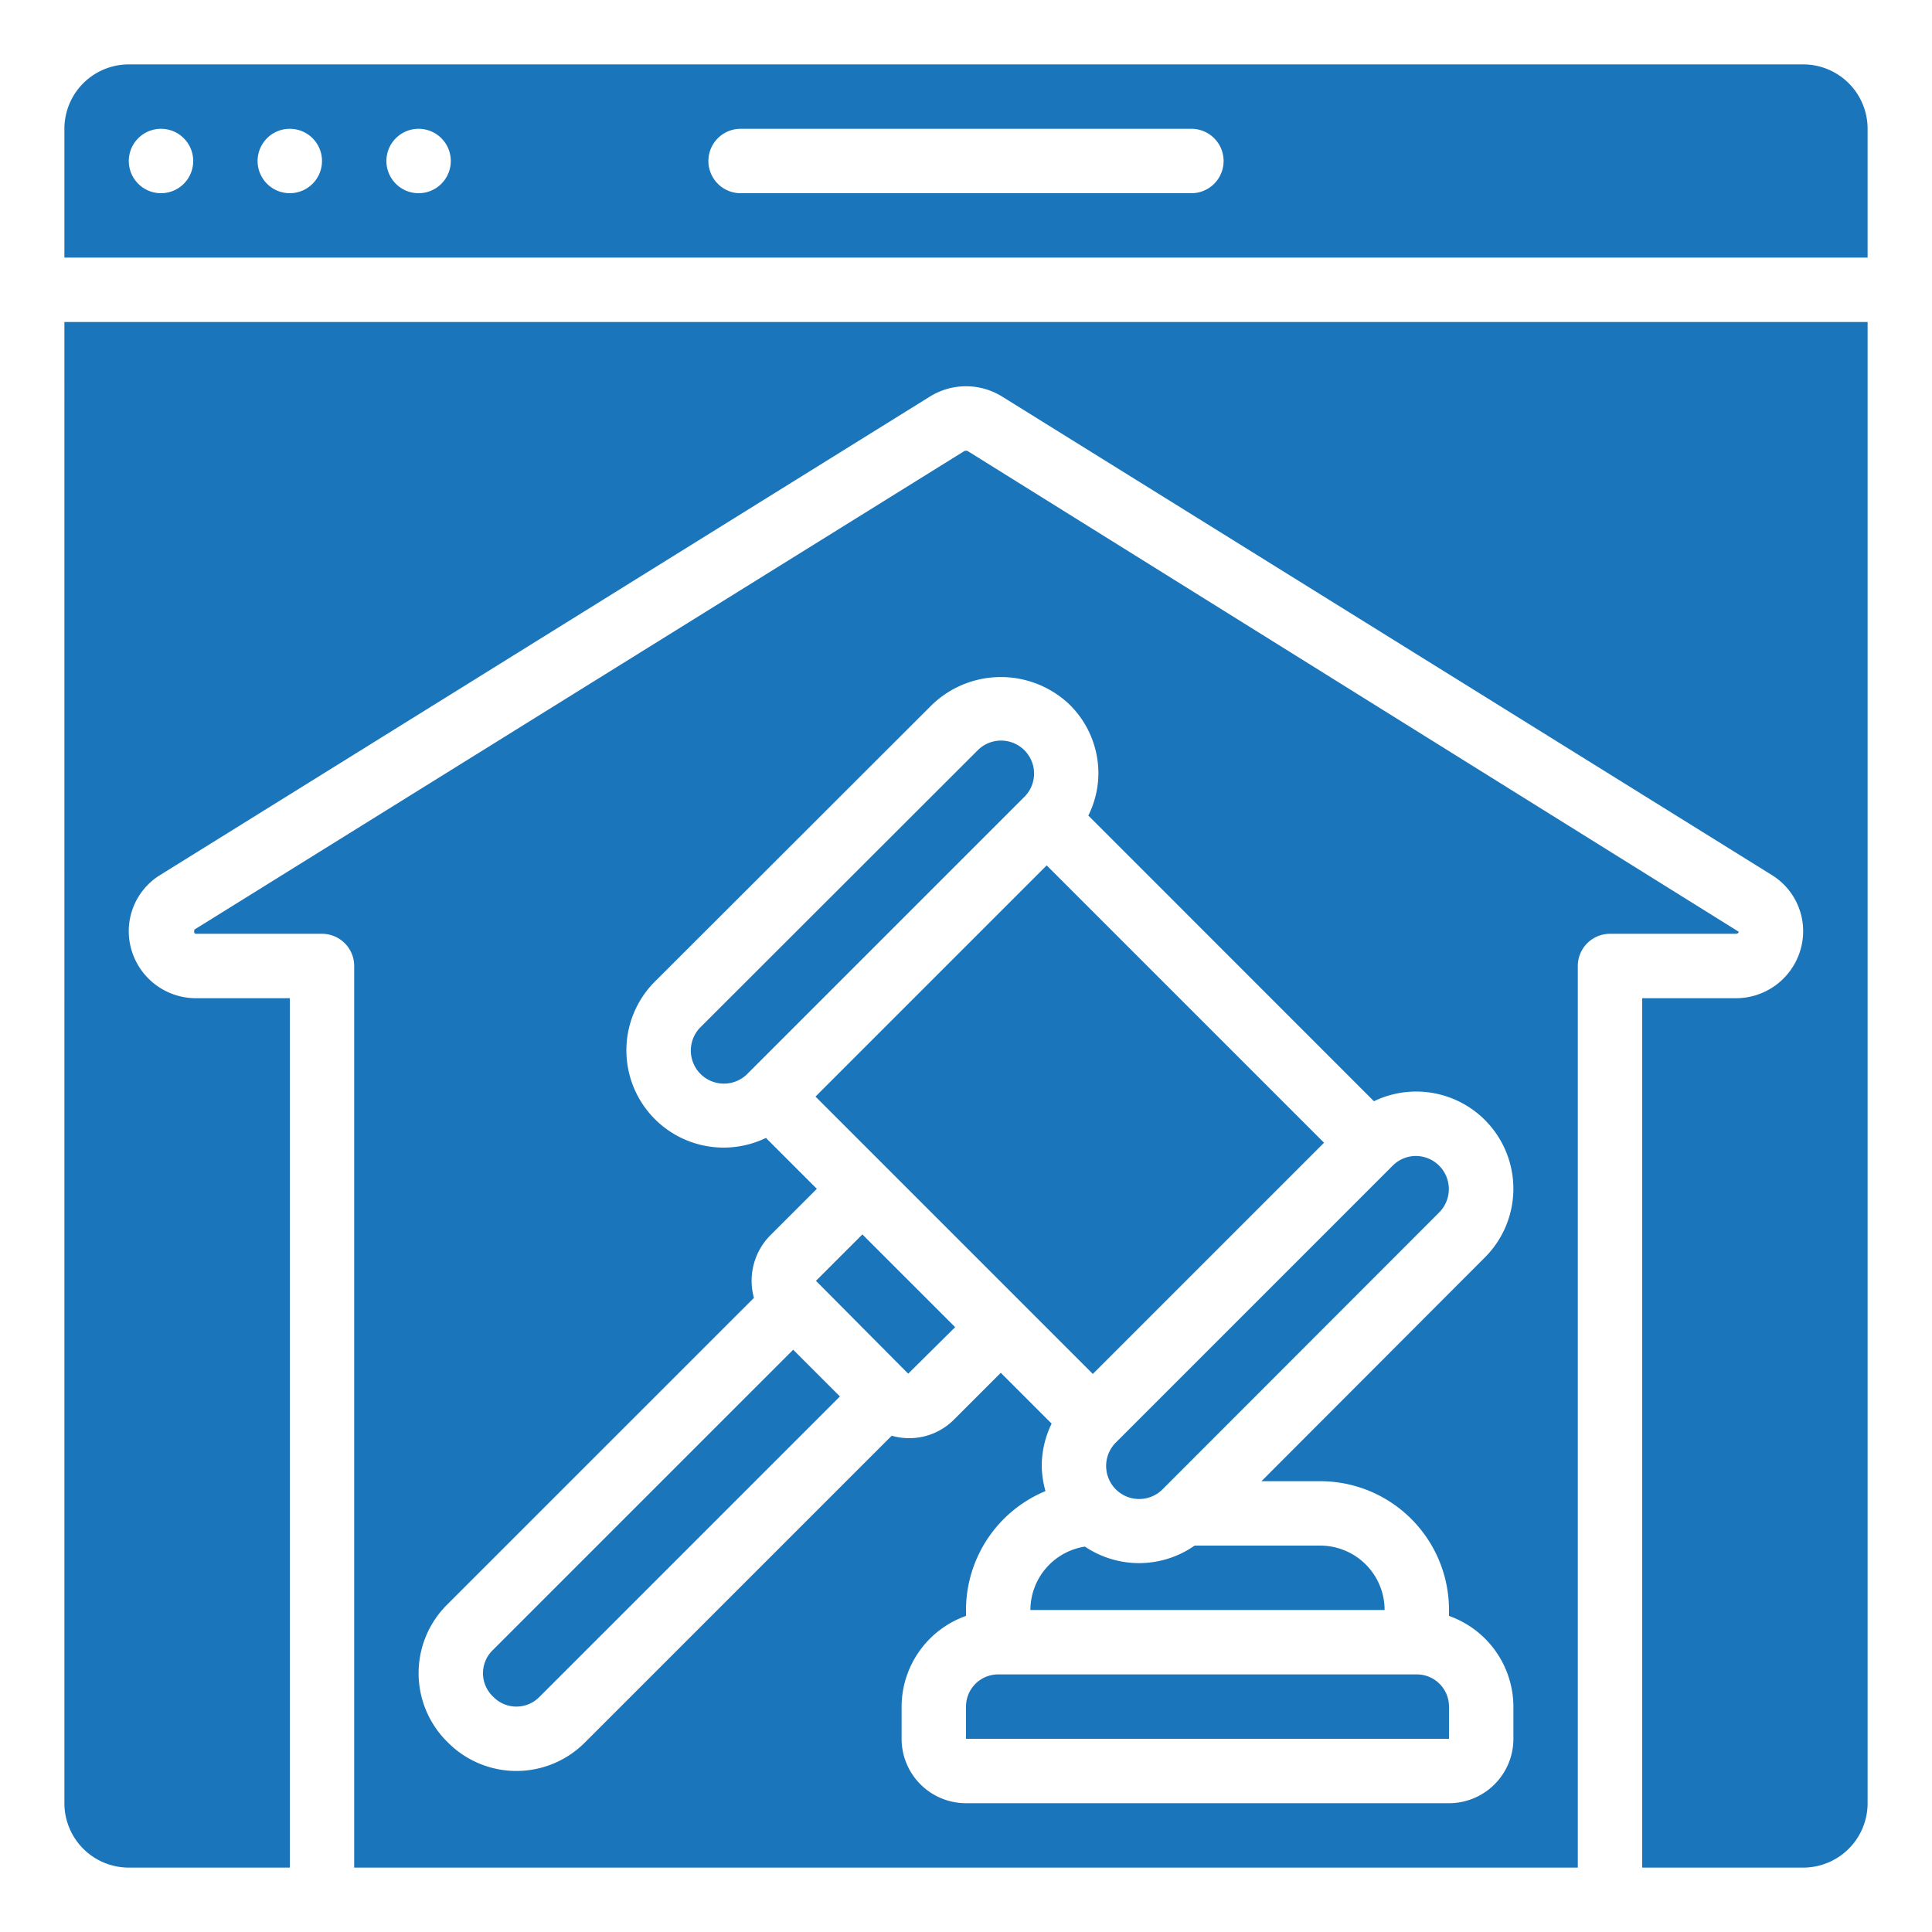
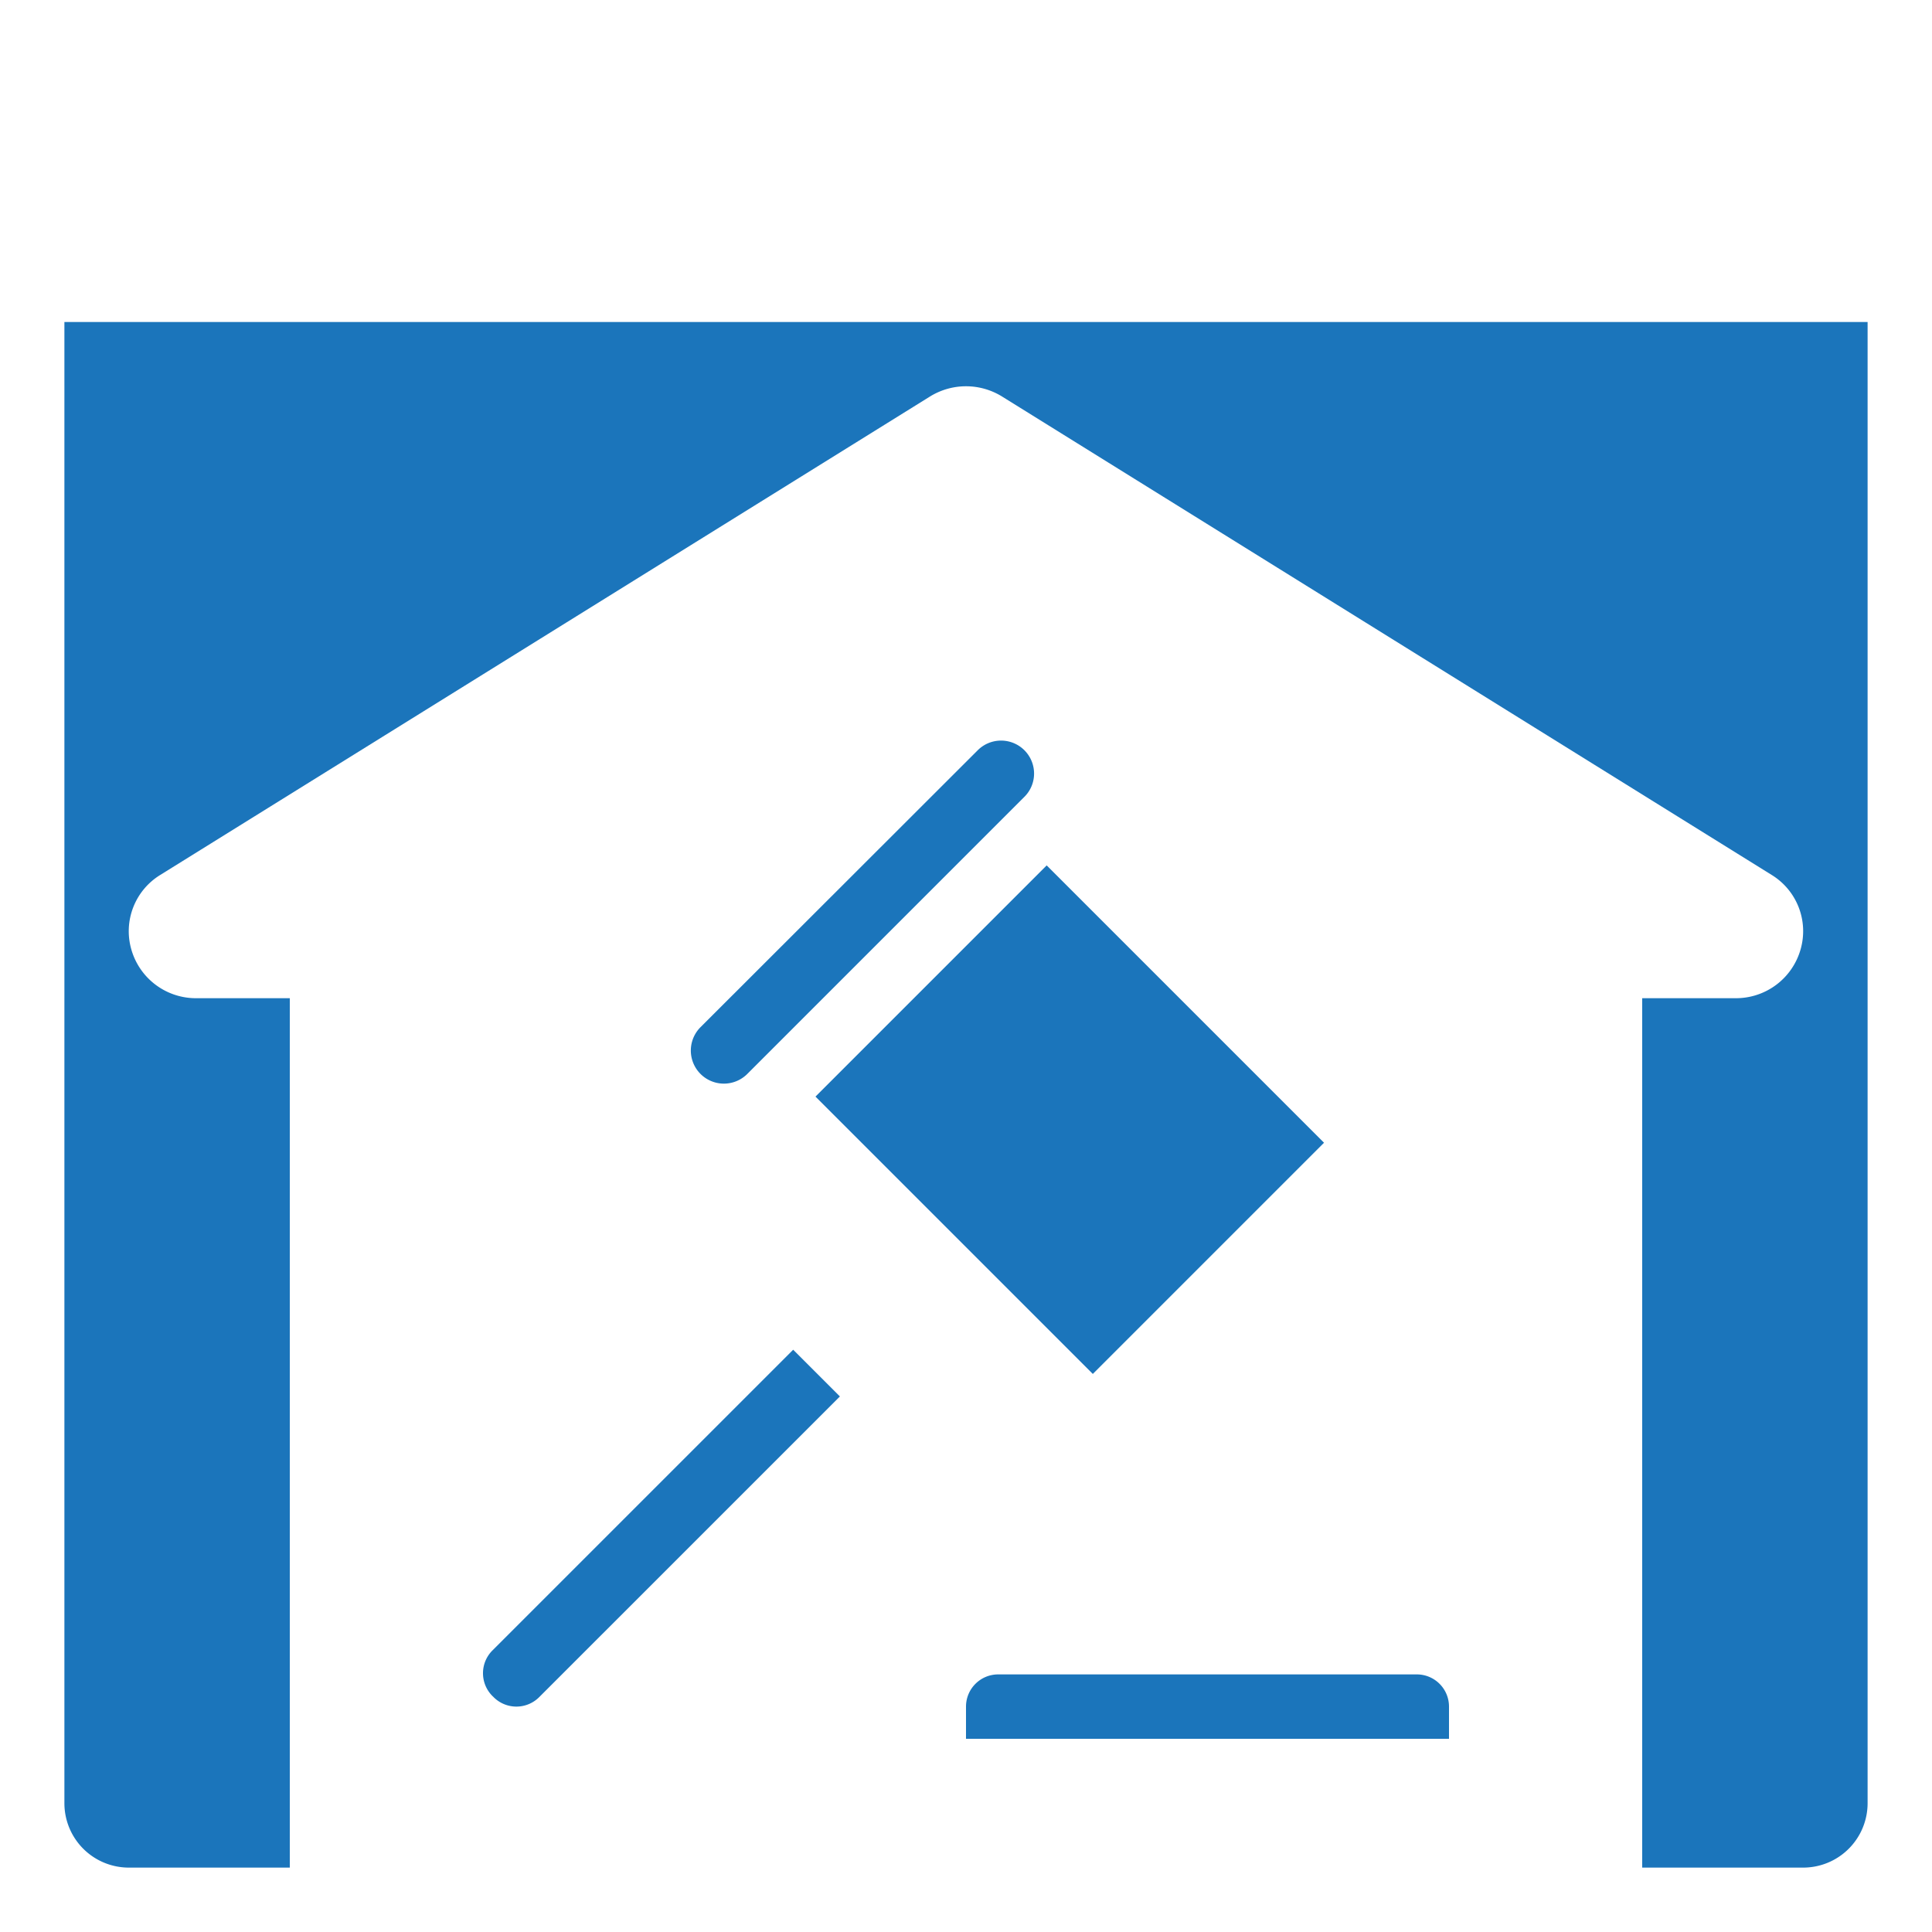
<svg xmlns="http://www.w3.org/2000/svg" id="Icons" height="300" viewBox="0 0 60 60" width="300" version="1.1">
  <g transform="matrix(1,0,0,1,0,0)">
-     <path d="m43.974 35.9a1.015 1.015 0 0 0 -.722.3l-8.6 8.6a1.03 1.03 0 0 0 0 1.453 1.028 1.028 0 0 0 1.452 0l8.591-8.6a1.029 1.029 0 0 0 .3-.732 1.028 1.028 0 0 0 -1.021-1.021z" fill="#1b75bbff" data-original-color="#000000ff" stroke="none" />
-     <path d="m35.378 48.544a3.022 3.022 0 0 1 -1.685-.513 2 2 0 0 0 -1.693 1.969h11a2 2 0 0 0 -2-2h-3.9a3.019 3.019 0 0 1 -1.722.544z" fill="#1b75bbff" data-original-color="#000000ff" stroke="none" />
    <path d="m28.151 28.681h10.156v12.183h-10.156z" transform="matrix(.707 -.707 .707 .707 -14.855 33.681)" fill="#1b75bbff" data-original-color="#000000ff" stroke="none" />
    <path d="m15.293 51.256a1 1 0 0 0 0 1.415l.037.036a1 1 0 0 0 1.414 0l9.34-9.339-1.451-1.451z" fill="#1b75bbff" data-original-color="#000000ff" stroke="none" />
-     <path d="m25.34 39.777 2.865 2.884 1.458-1.445-2.881-2.88z" fill="#1b75bbff" data-original-color="#000000ff" stroke="none" />
    <path d="m30 53v1h15v-1a1 1 0 0 0 -1-1h-13a1 1 0 0 0 -1 1z" fill="#1b75bbff" data-original-color="#000000ff" stroke="none" />
-     <path d="m54 28.938-23.928-14.918a.125.125 0 0 0 -.143 0l-23.891 14.849c-.023.114 0 .131.072.131h3.89a1 1 0 0 1 1 1v28h38v-28a1 1 0 0 1 1-1h3.89c.067 0 .095-.017.11-.062zm-13 17.062a4 4 0 0 1 4 4v.184a3 3 0 0 1 2 2.816v1a2 2 0 0 1 -2 2h-15a2 2 0 0 1 -2-2v-1a3 3 0 0 1 2-2.816v-.184a4.005 4.005 0 0 1 2.468-3.693 3.051 3.051 0 0 1 -.116-.788 3.01 3.01 0 0 1 .307-1.307l-1.579-1.579-1.442 1.442a1.959 1.959 0 0 1 -1.945.512l-9.535 9.534a3 3 0 0 1 -4.241 0l-.033-.033a3 3 0 0 1 -.005-4.248l9.535-9.534a2.005 2.005 0 0 1 .512-1.945l1.442-1.441-1.581-1.581a3.02 3.02 0 0 1 -3.446-4.858l8.6-8.59a3.087 3.087 0 0 1 4.285 0 3 3 0 0 1 .886 2.13 2.967 2.967 0 0 1 -.313 1.307l8.87 8.872a3.017 3.017 0 0 1 3.44 4.856l-6.933 6.944z" fill="#1b75bbff" data-original-color="#000000ff" stroke="none" />
-     <path d="m56 2h-52a2 2 0 0 0 -2 2v4h56v-4a2 2 0 0 0 -2-2zm-51 4a1 1 0 1 1 1-1 1 1 0 0 1 -1 1zm4 0a1 1 0 1 1 1-1 1 1 0 0 1 -1 1zm4 0a1 1 0 1 1 1-1 1 1 0 0 1 -1 1zm24 0h-14a1 1 0 0 1 0-2h14a1 1 0 0 1 0 2z" fill="#1b75bbff" data-original-color="#000000ff" stroke="none" />
    <path d="m32.114 24.028a1.025 1.025 0 0 0 -1.753-.725l-8.606 8.597a1.027 1.027 0 1 0 1.453 1.452l8.6-8.6a1.019 1.019 0 0 0 .306-.724z" fill="#1b75bbff" data-original-color="#000000ff" stroke="none" />
    <path d="m2 56a2 2 0 0 0 2 2h5v-27h-2.89a2.085 2.085 0 0 1 -2.031-1.513 2.049 2.049 0 0 1 .9-2.316l23.893-14.851a2.127 2.127 0 0 1 2.257 0l23.889 14.85a2.049 2.049 0 0 1 .9 2.317 2.085 2.085 0 0 1 -2.028 1.513h-2.89v27h5a2 2 0 0 0 2-2v-46h-56z" fill="#1b75bbff" data-original-color="#000000ff" stroke="none" />
  </g>
</svg>